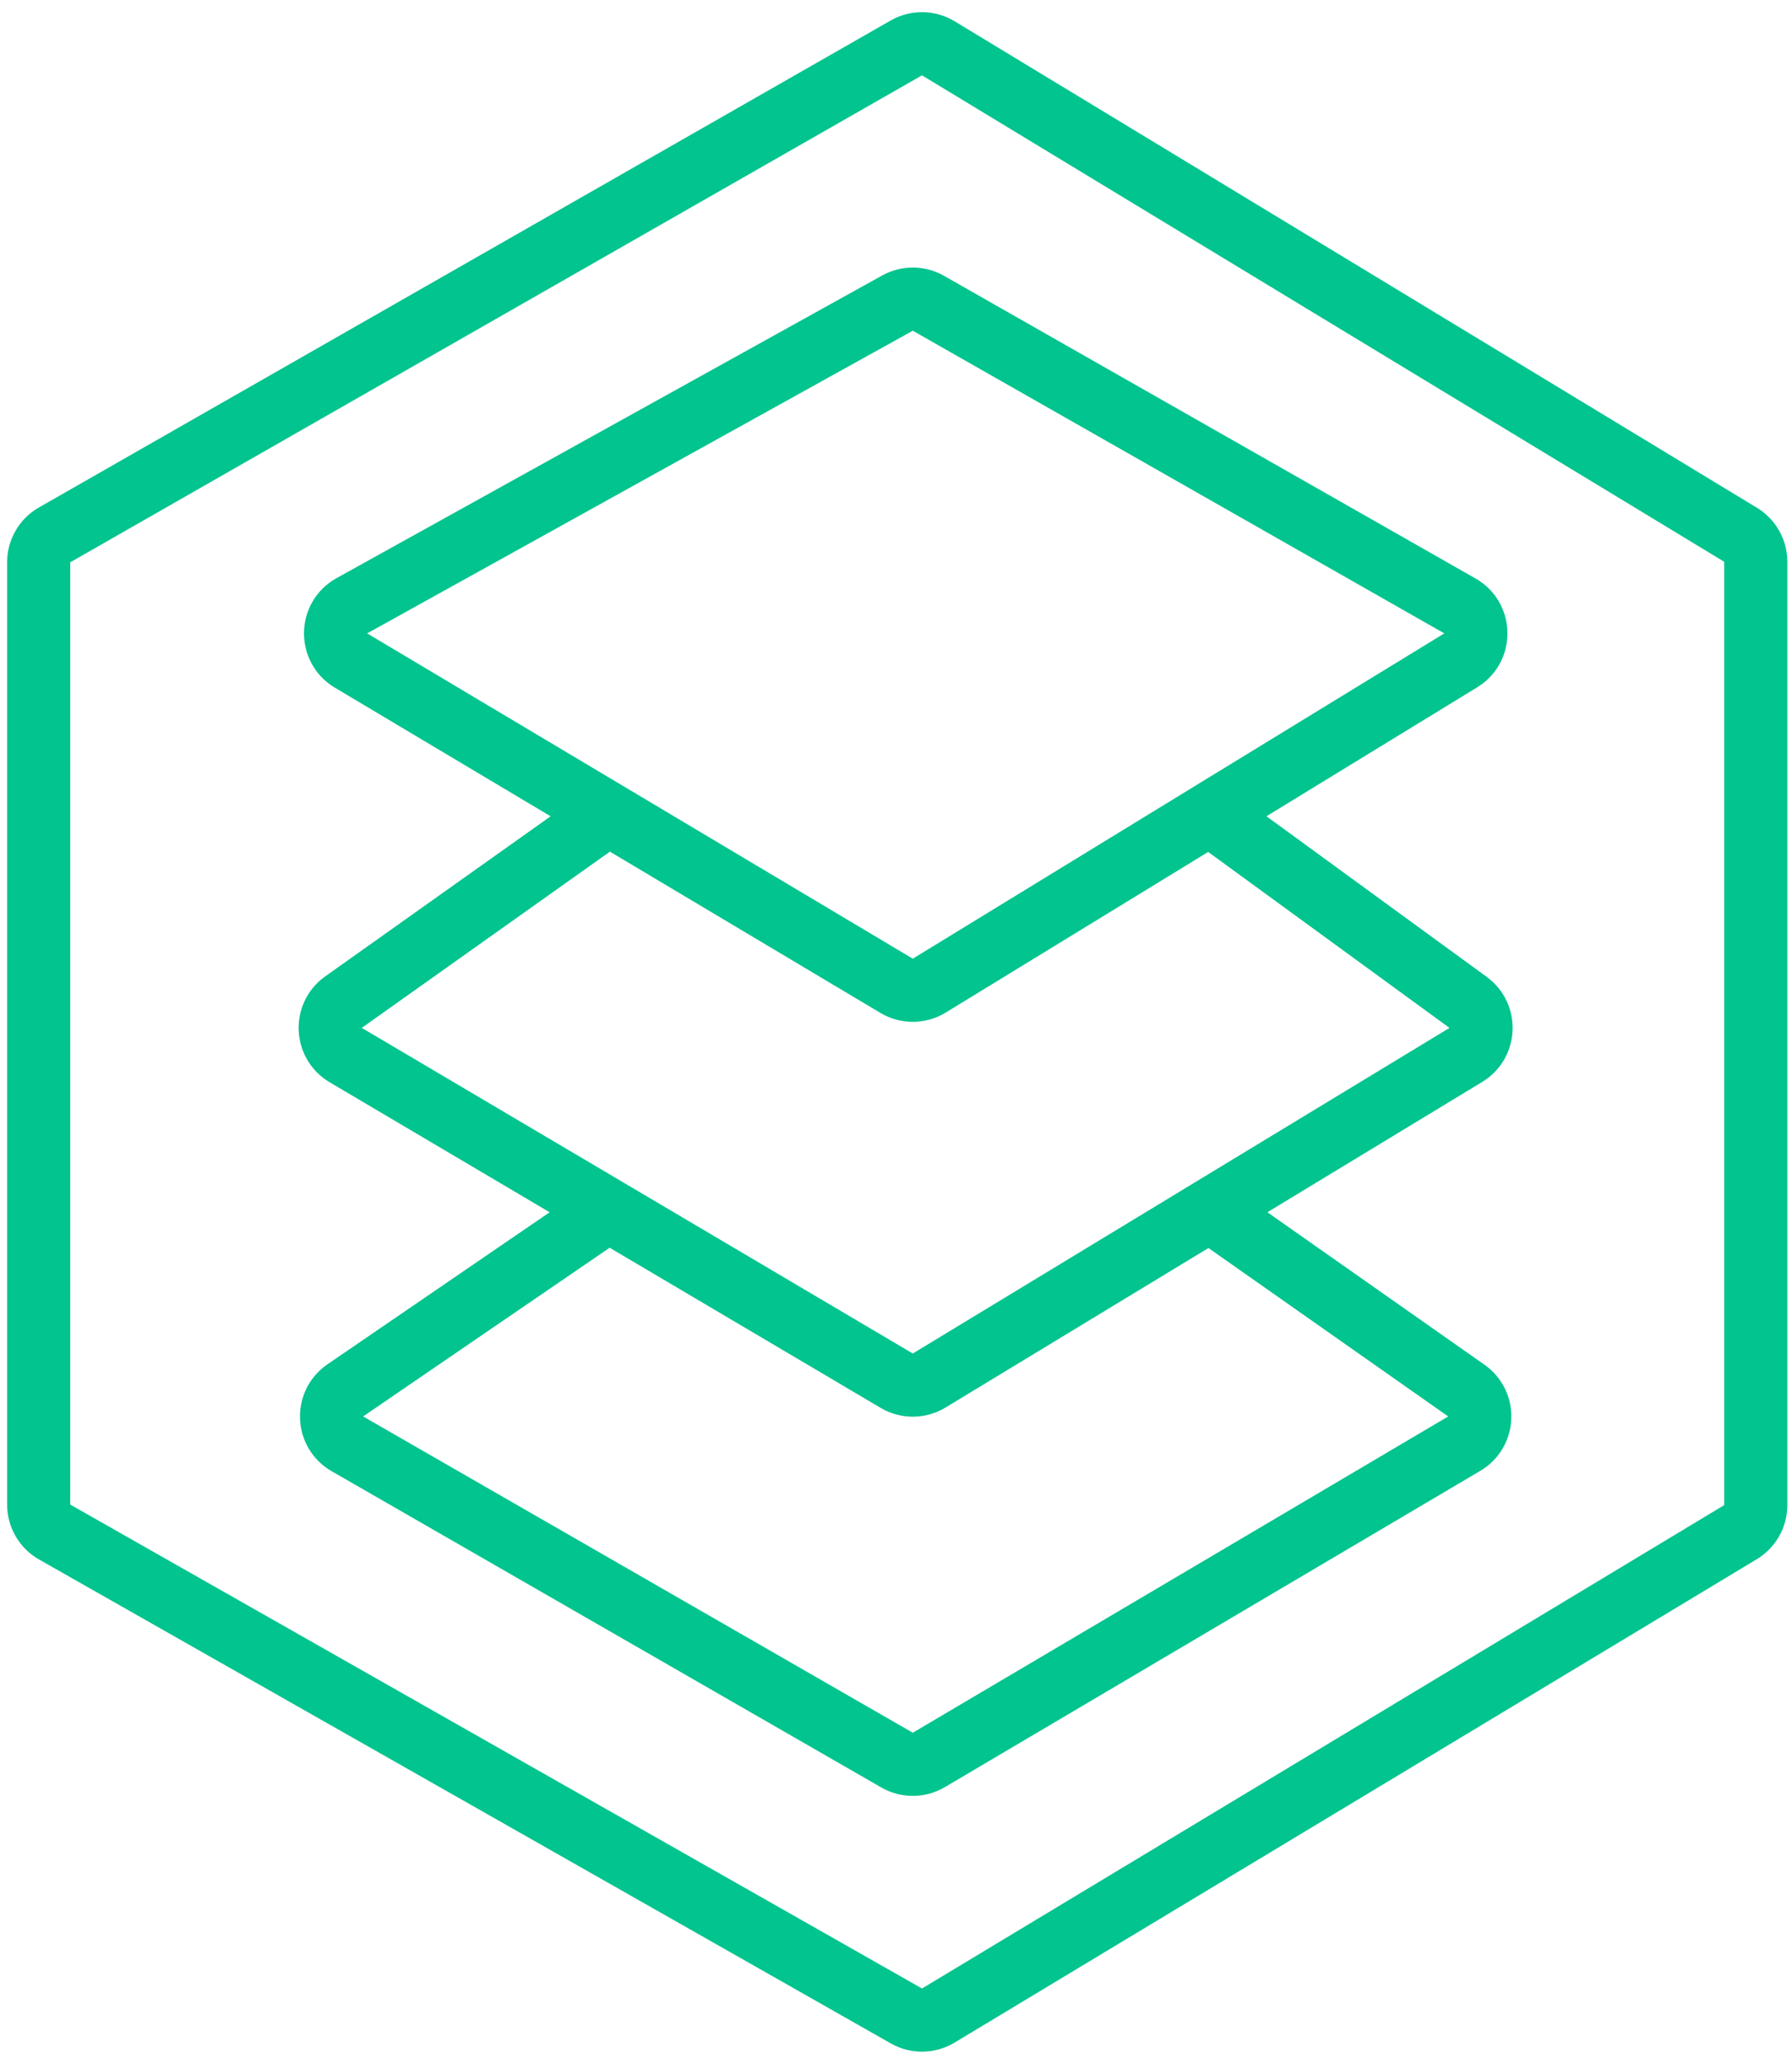
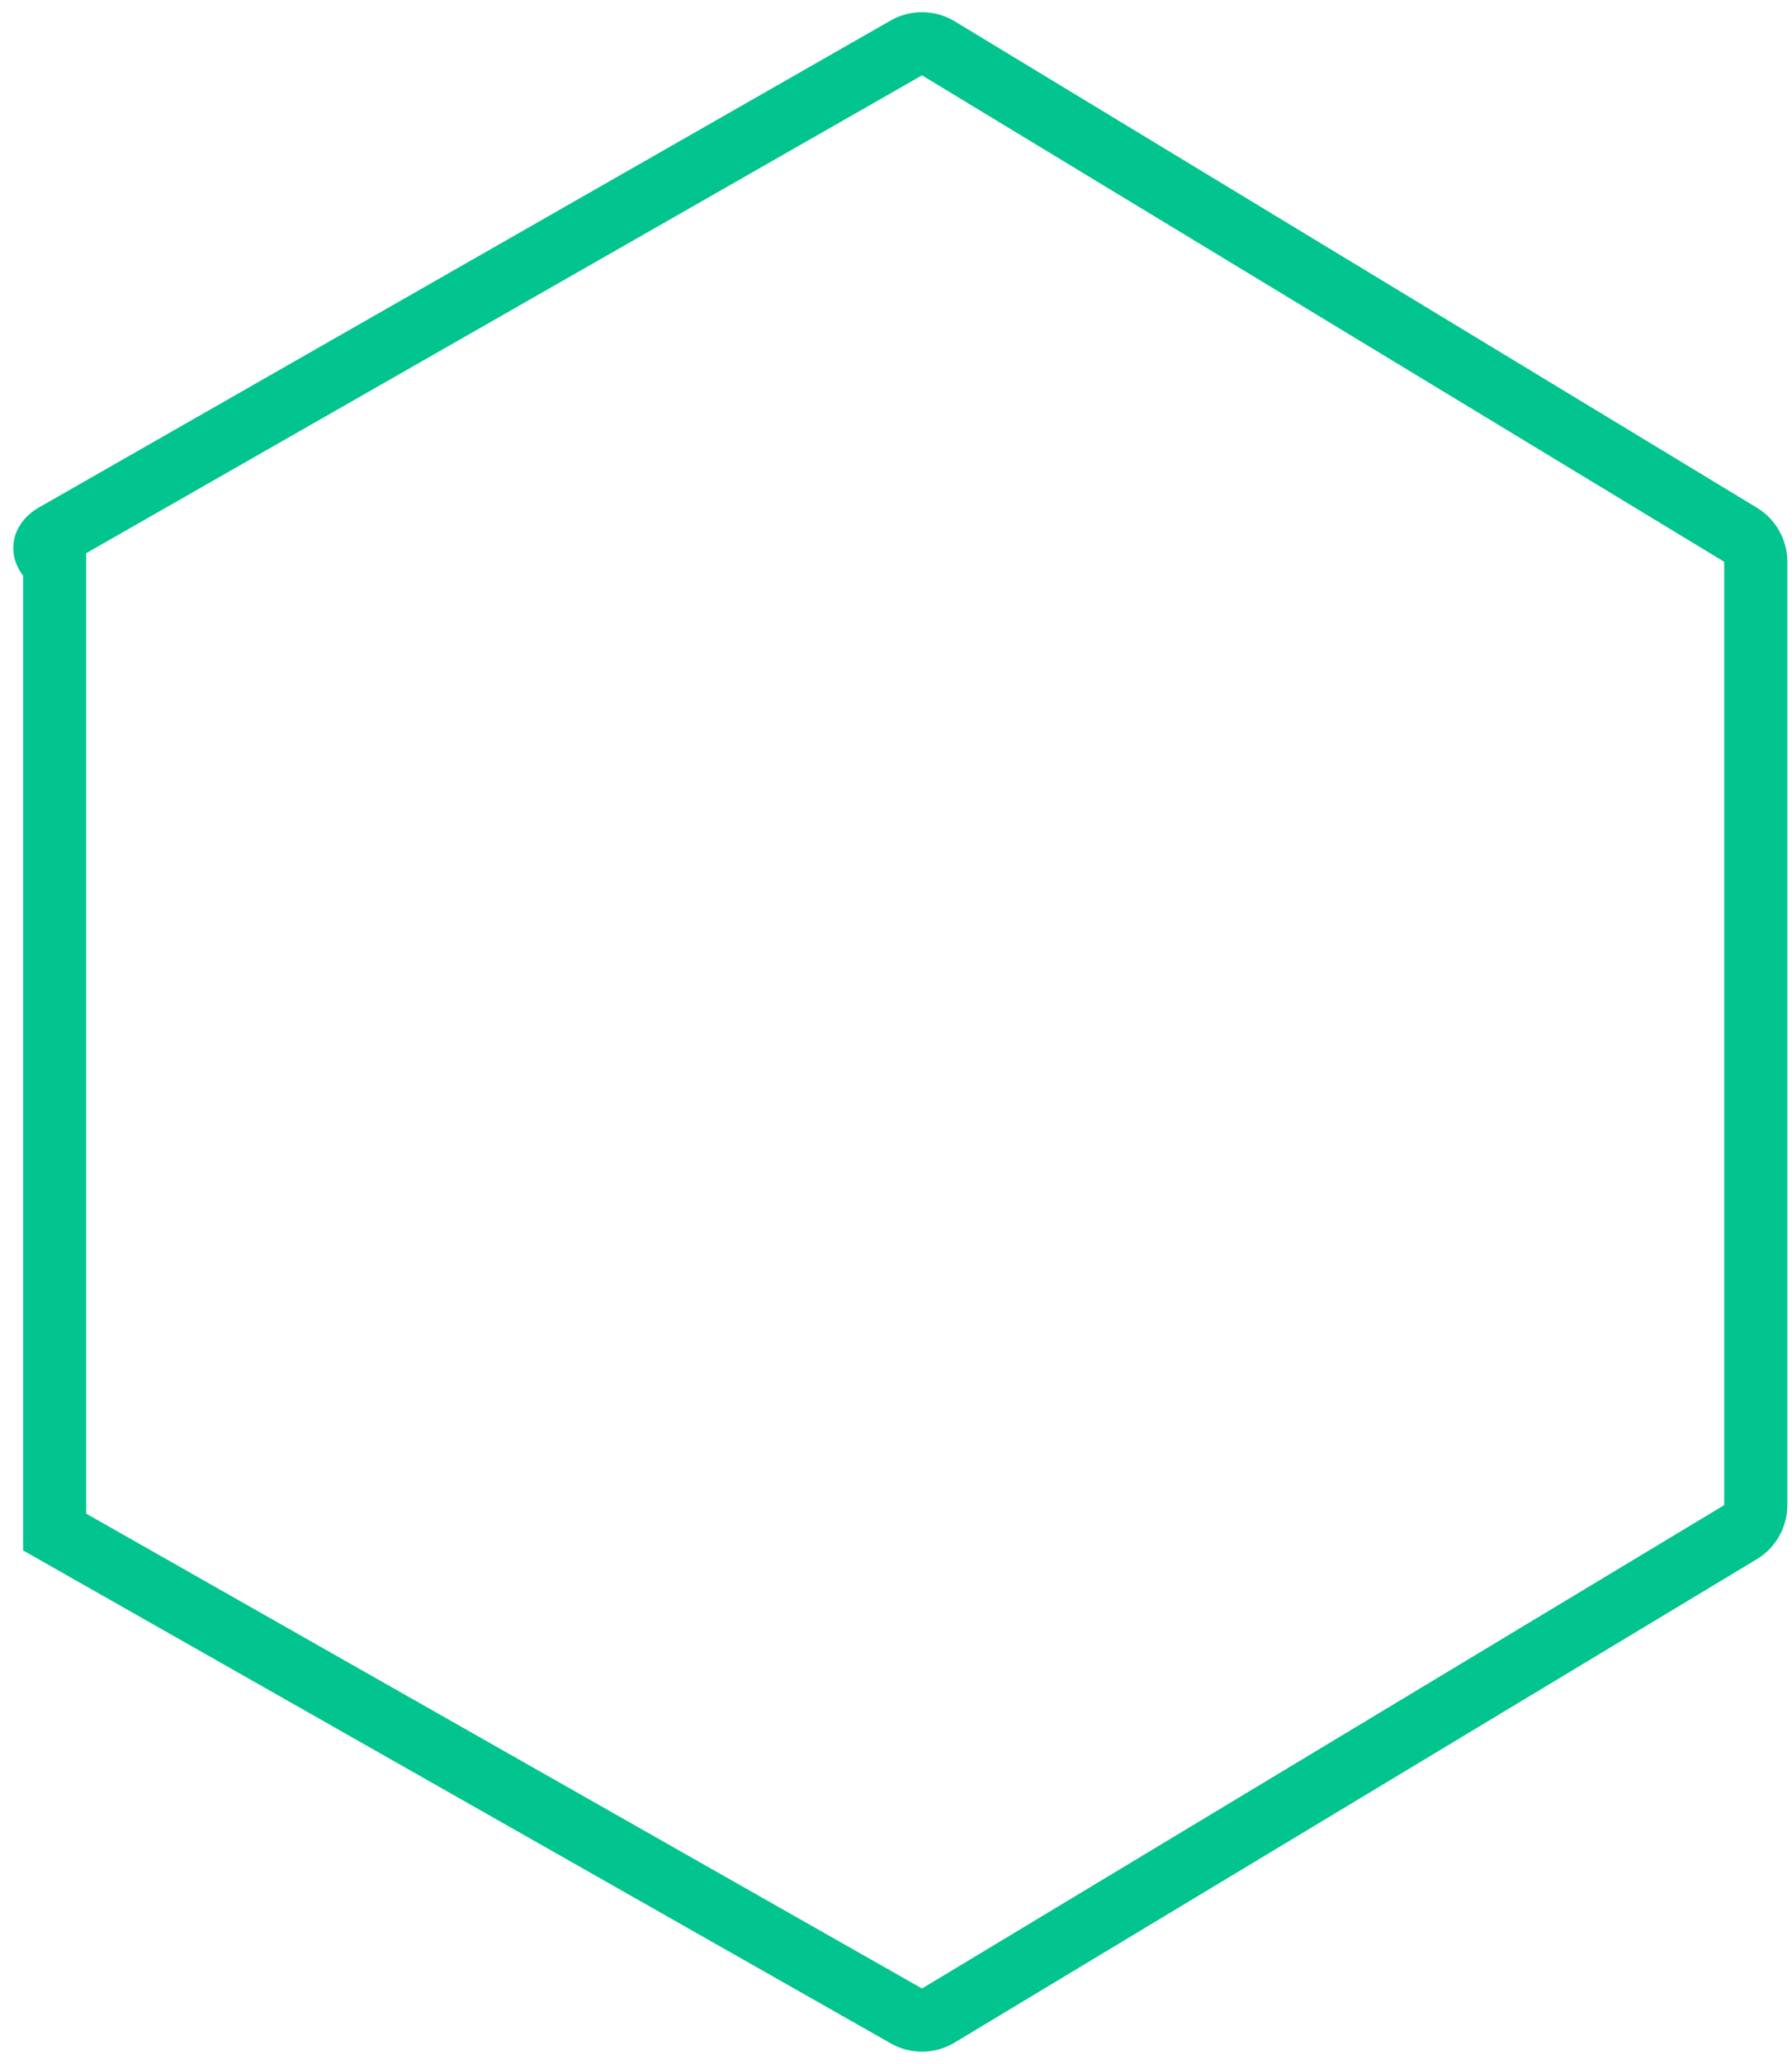
<svg xmlns="http://www.w3.org/2000/svg" width="139" height="160" viewBox="0 0 139 160" fill="none">
-   <path d="M72.786 3.747L135.01 41.459C135.742 41.902 136.189 42.696 136.189 43.552V116.688C136.189 117.547 135.739 118.342 135.004 118.785L72.78 156.261C72.022 156.718 71.077 156.73 70.308 156.293L4.239 118.775C3.473 118.34 3 117.527 3 116.646V43.594C3 42.715 3.471 41.904 4.234 41.468L70.302 3.715C71.074 3.274 72.025 3.286 72.786 3.747Z" stroke="#01C48E" stroke-width="4.897" />
-   <path d="M47.192 63.106L27.224 51.208C25.602 50.242 25.638 47.88 27.29 46.964L69.616 23.498C70.363 23.084 71.272 23.089 72.014 23.512L113.242 46.977C114.862 47.899 114.899 50.221 113.309 51.193L93.833 63.106M47.192 63.106L69.549 76.428C70.33 76.893 71.304 76.887 72.08 76.413L93.833 63.106M47.192 63.106L26.644 77.693C25.198 78.719 25.289 80.895 26.816 81.797L47.192 93.833M93.833 63.106L113.876 77.712C115.288 78.742 115.198 80.878 113.703 81.784L93.833 93.833M47.192 93.833L69.557 107.043C70.334 107.502 71.3 107.497 72.072 107.029L93.833 93.833M47.192 93.833L26.783 107.792C25.294 108.811 25.38 111.036 26.944 111.935L69.582 136.457C70.346 136.897 71.288 136.891 72.047 136.443L113.578 111.922C115.11 111.018 115.196 108.833 113.74 107.81L93.833 93.833" stroke="#01C48E" stroke-width="4.897" />
+   <path d="M72.786 3.747L135.01 41.459C135.742 41.902 136.189 42.696 136.189 43.552V116.688C136.189 117.547 135.739 118.342 135.004 118.785L72.78 156.261C72.022 156.718 71.077 156.73 70.308 156.293L4.239 118.775V43.594C3 42.715 3.471 41.904 4.234 41.468L70.302 3.715C71.074 3.274 72.025 3.286 72.786 3.747Z" stroke="#01C48E" stroke-width="4.897" />
</svg>